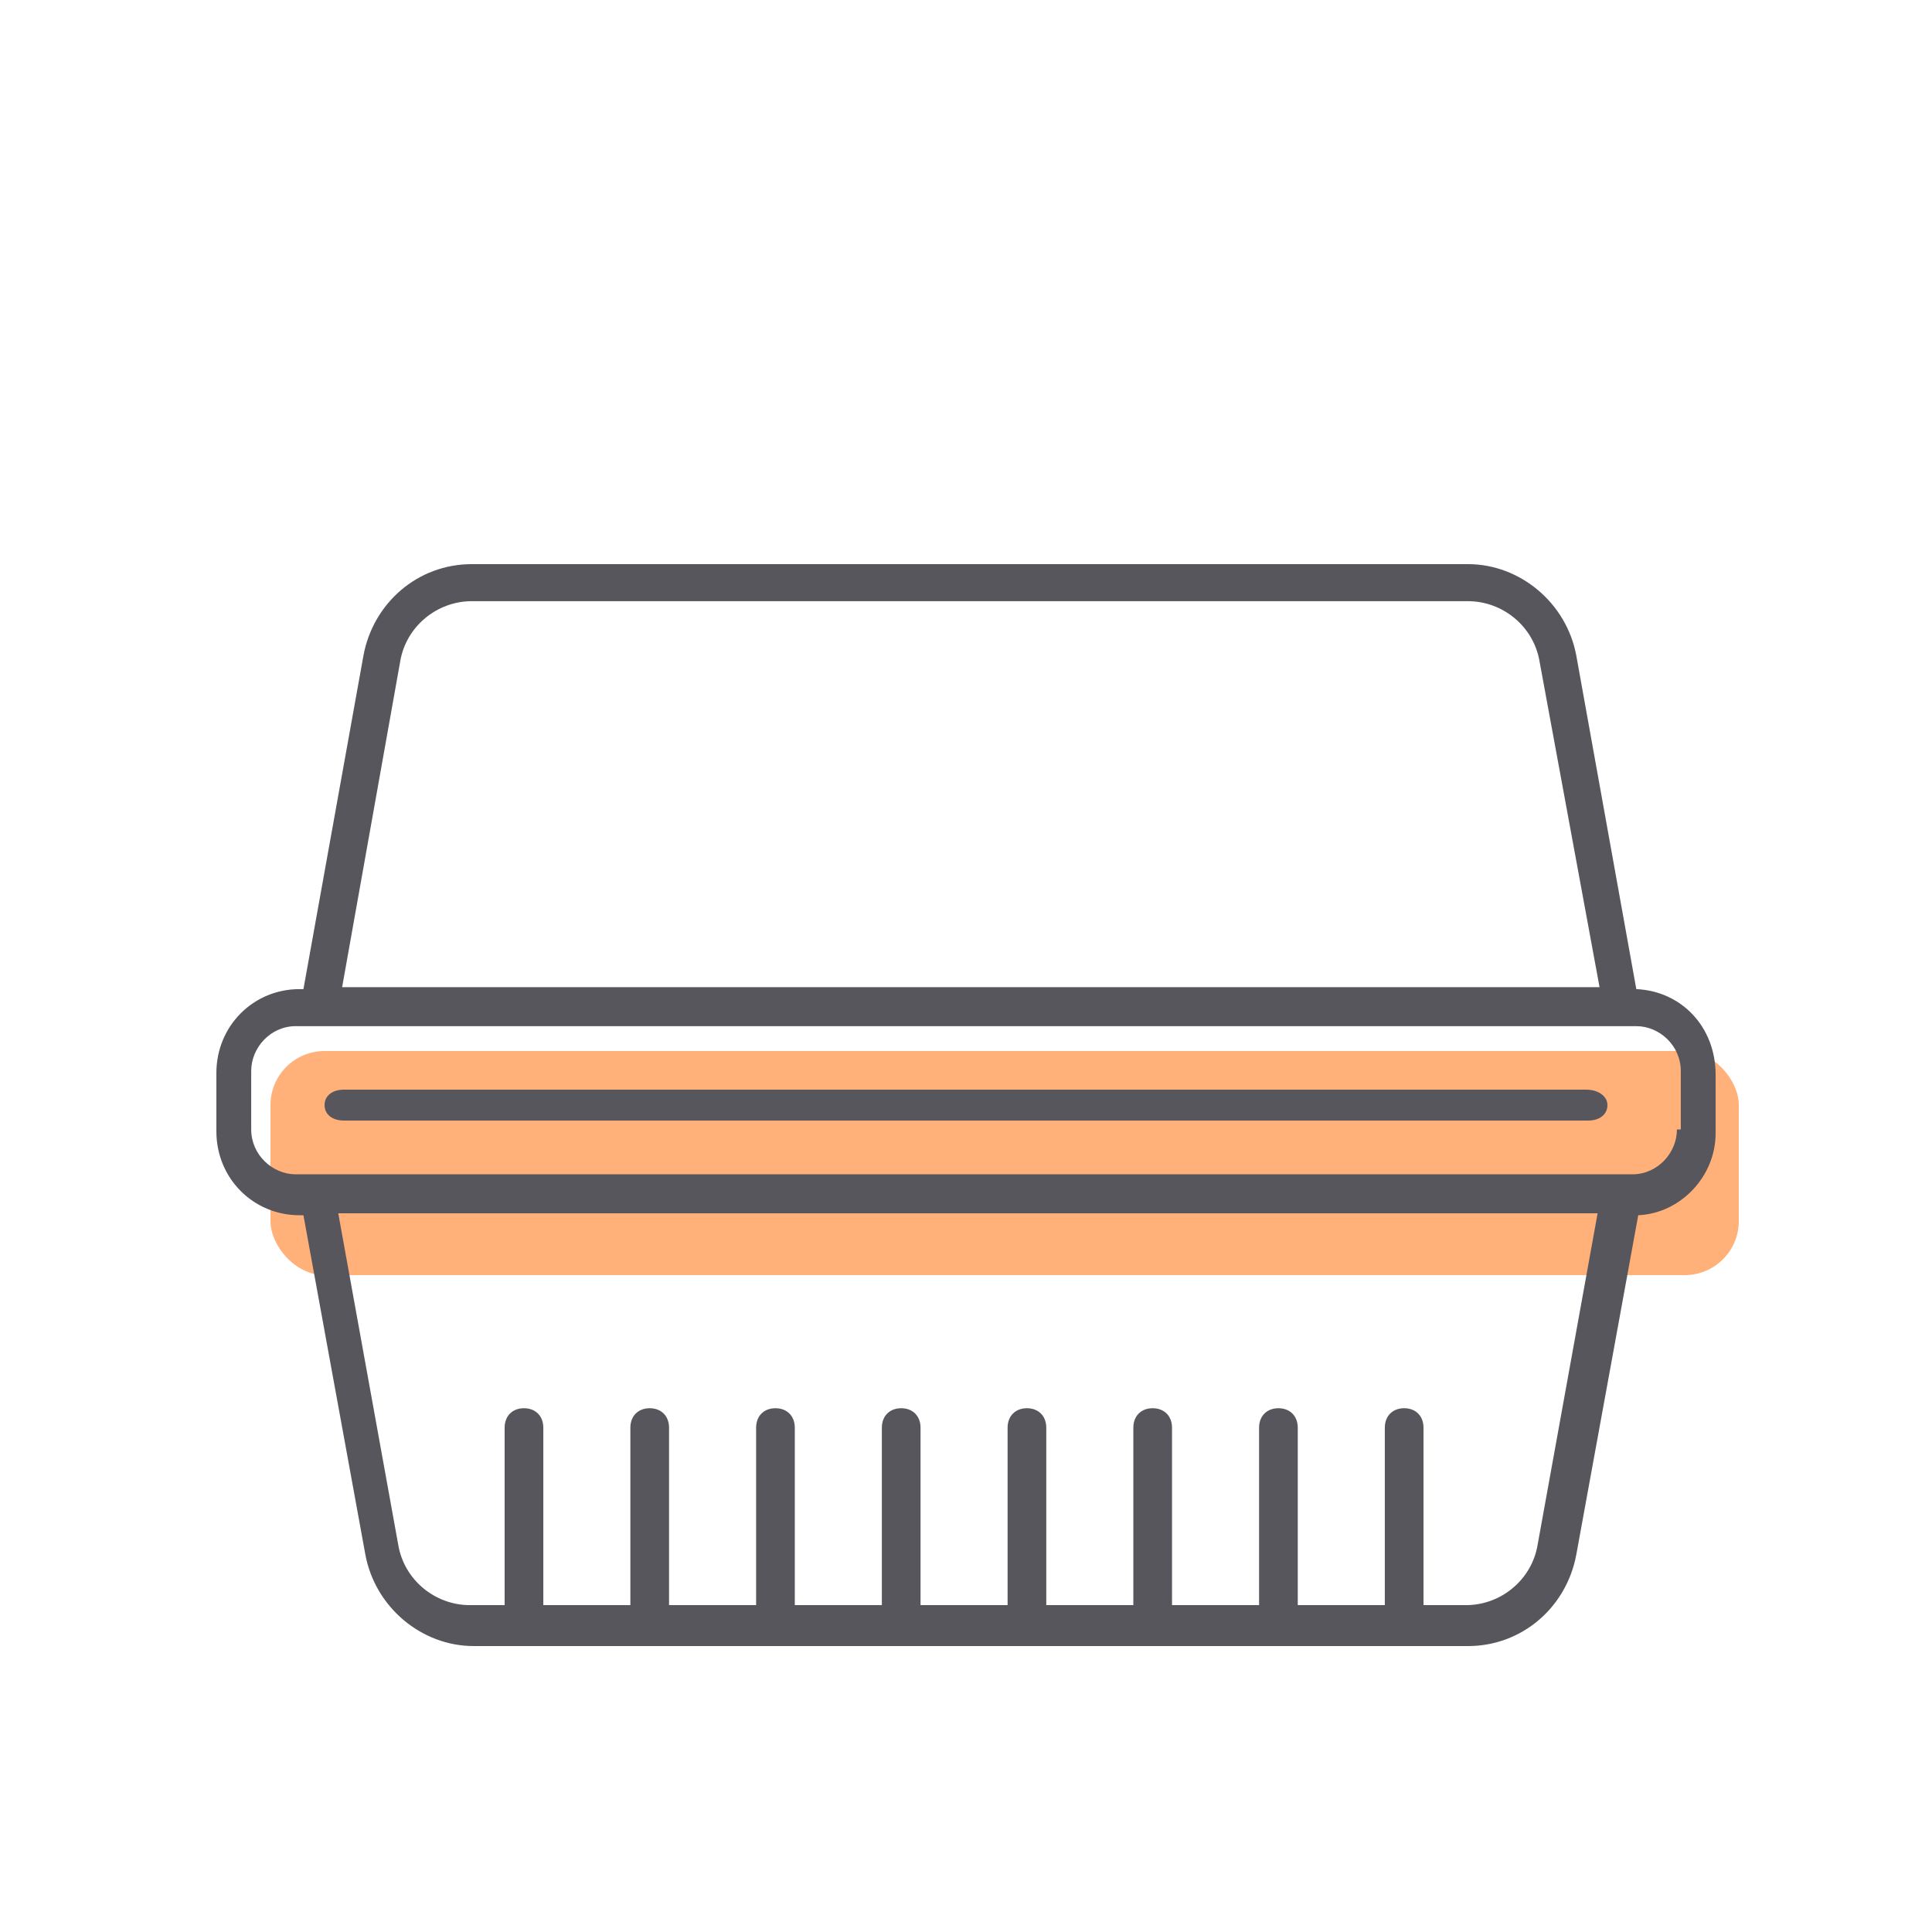
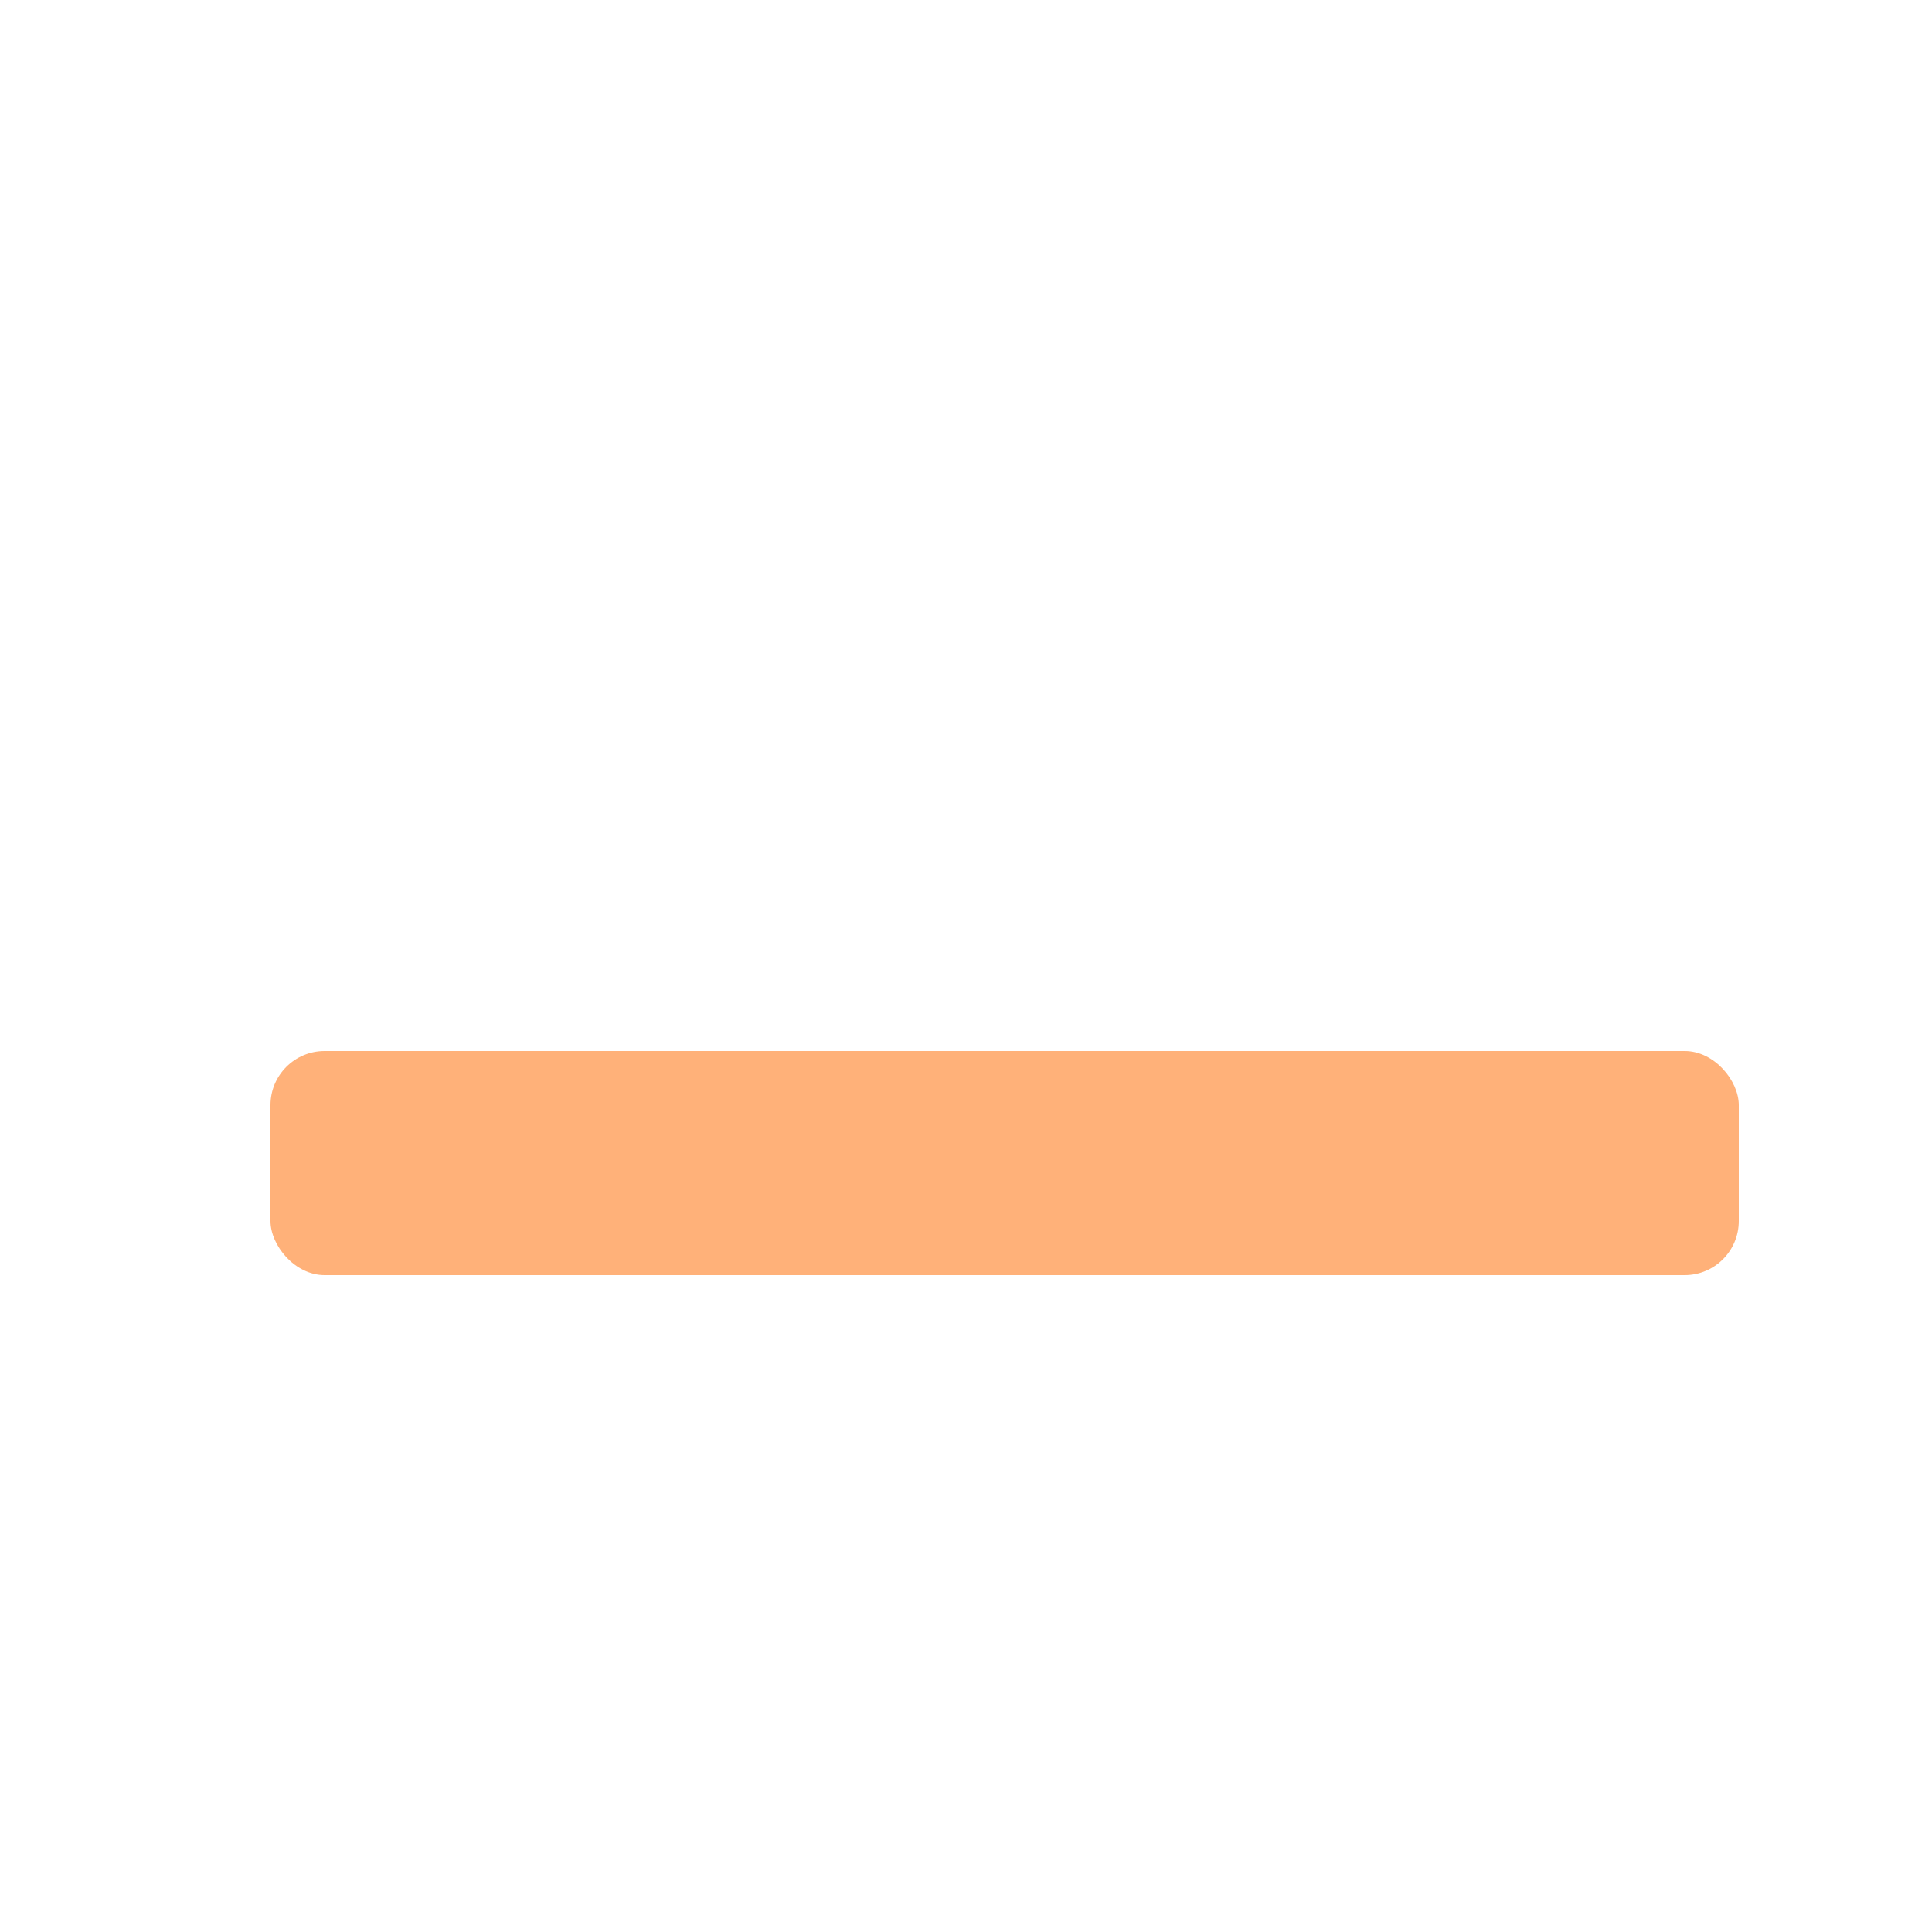
<svg xmlns="http://www.w3.org/2000/svg" width="250px" height="250px" viewBox="0 0 250 250" version="1.1">
  <title>icon-takeout</title>
  <desc>Created with Sketch.</desc>
  <g id="icon-takeout" stroke="none" stroke-width="1" fill="none" fill-rule="evenodd">
    <rect id="Rectangle" fill-opacity="0.756" fill="#FF984F" x="35" y="136" width="190" height="29" rx="7" />
    <g id="noun_takeout_900637" transform="translate(28, 73)" fill="#56565C" fill-rule="nonzero">
-       <path d="M183.737,54.991 L175.977,11.856 C174.725,5.045 168.717,0 161.959,0 L33.043,0 C26.034,0 20.276,5.045 19.025,11.856 L11.265,54.991 L10.764,54.991 C4.756,54.991 0,59.784 0,65.838 L0,73.405 C0,79.459 4.756,84.252 10.764,84.252 L11.265,84.252 L19.275,128.144 C20.526,134.955 26.534,140 33.293,140 L161.959,140 C168.968,140 174.725,134.955 175.977,128.144 L183.987,84.252 C189.494,84 194,79.207 194,73.658 L194,66.09 C194,59.784 189.494,55.243 183.737,54.991 Z M23.781,12.613 C24.532,8.072 28.537,4.793 33.043,4.793 L161.959,4.793 C166.465,4.793 170.47,8.072 171.221,12.613 L178.981,54.739 L16.271,54.739 L23.781,12.613 Z M170.97,126.883 C170.219,131.423 166.214,134.703 161.708,134.703 L156.201,134.703 L156.201,111.748 C156.201,110.234 155.2,109.225 153.698,109.225 C152.196,109.225 151.195,110.234 151.195,111.748 L151.195,134.703 L139.93,134.703 L139.93,111.748 C139.93,110.234 138.929,109.225 137.427,109.225 C135.925,109.225 134.924,110.234 134.924,111.748 L134.924,134.703 L123.659,134.703 L123.659,111.748 C123.659,110.234 122.658,109.225 121.156,109.225 C119.654,109.225 118.653,110.234 118.653,111.748 L118.653,134.703 L107.388,134.703 L107.388,111.748 C107.388,110.234 106.387,109.225 104.885,109.225 C103.383,109.225 102.382,110.234 102.382,111.748 L102.382,134.703 L91.117,134.703 L91.117,111.748 C91.117,110.234 90.116,109.225 88.614,109.225 C87.112,109.225 86.111,110.234 86.111,111.748 L86.111,134.703 L74.846,134.703 L74.846,111.748 C74.846,110.234 73.845,109.225 72.343,109.225 C70.841,109.225 69.84,110.234 69.84,111.748 L69.84,134.703 L58.575,134.703 L58.575,111.748 C58.575,110.234 57.574,109.225 56.072,109.225 C54.57,109.225 53.569,110.234 53.569,111.748 L53.569,134.703 L42.305,134.703 L42.305,111.748 C42.305,110.234 41.303,109.225 39.801,109.225 C38.299,109.225 37.298,110.234 37.298,111.748 L37.298,134.703 L32.792,134.703 C28.286,134.703 24.281,131.423 23.53,126.883 L15.77,84 L178.73,84 L170.97,126.883 Z M188.994,73.153 C188.994,76.18 186.49,78.955 183.236,78.955 L10.263,78.955 C7.259,78.955 4.506,76.432 4.506,73.153 L4.506,65.586 C4.506,62.559 7.009,59.784 10.263,59.784 L12.266,59.784 C12.266,59.784 12.266,59.784 12.516,59.784 C13.017,59.784 13.267,59.784 13.768,59.784 L181.234,59.784 C181.484,59.784 181.734,59.784 181.985,59.784 C182.235,59.784 182.235,59.784 182.485,59.784 C182.485,59.784 182.485,59.784 182.735,59.784 L183.737,59.784 C186.741,59.784 189.494,62.306 189.494,65.586 L189.494,73.153 L188.994,73.153 Z" id="Shape" />
-       <path d="M177.254,68 L16.496,68 C14.998,68 14,68.8 14,70 C14,71.2 14.998,72 16.496,72 L177.504,72 C179.002,72 180,71.2 180,70 C180,68.8 178.752,68 177.254,68 Z" id="Path" />
-     </g>
+       </g>
  </g>
</svg>